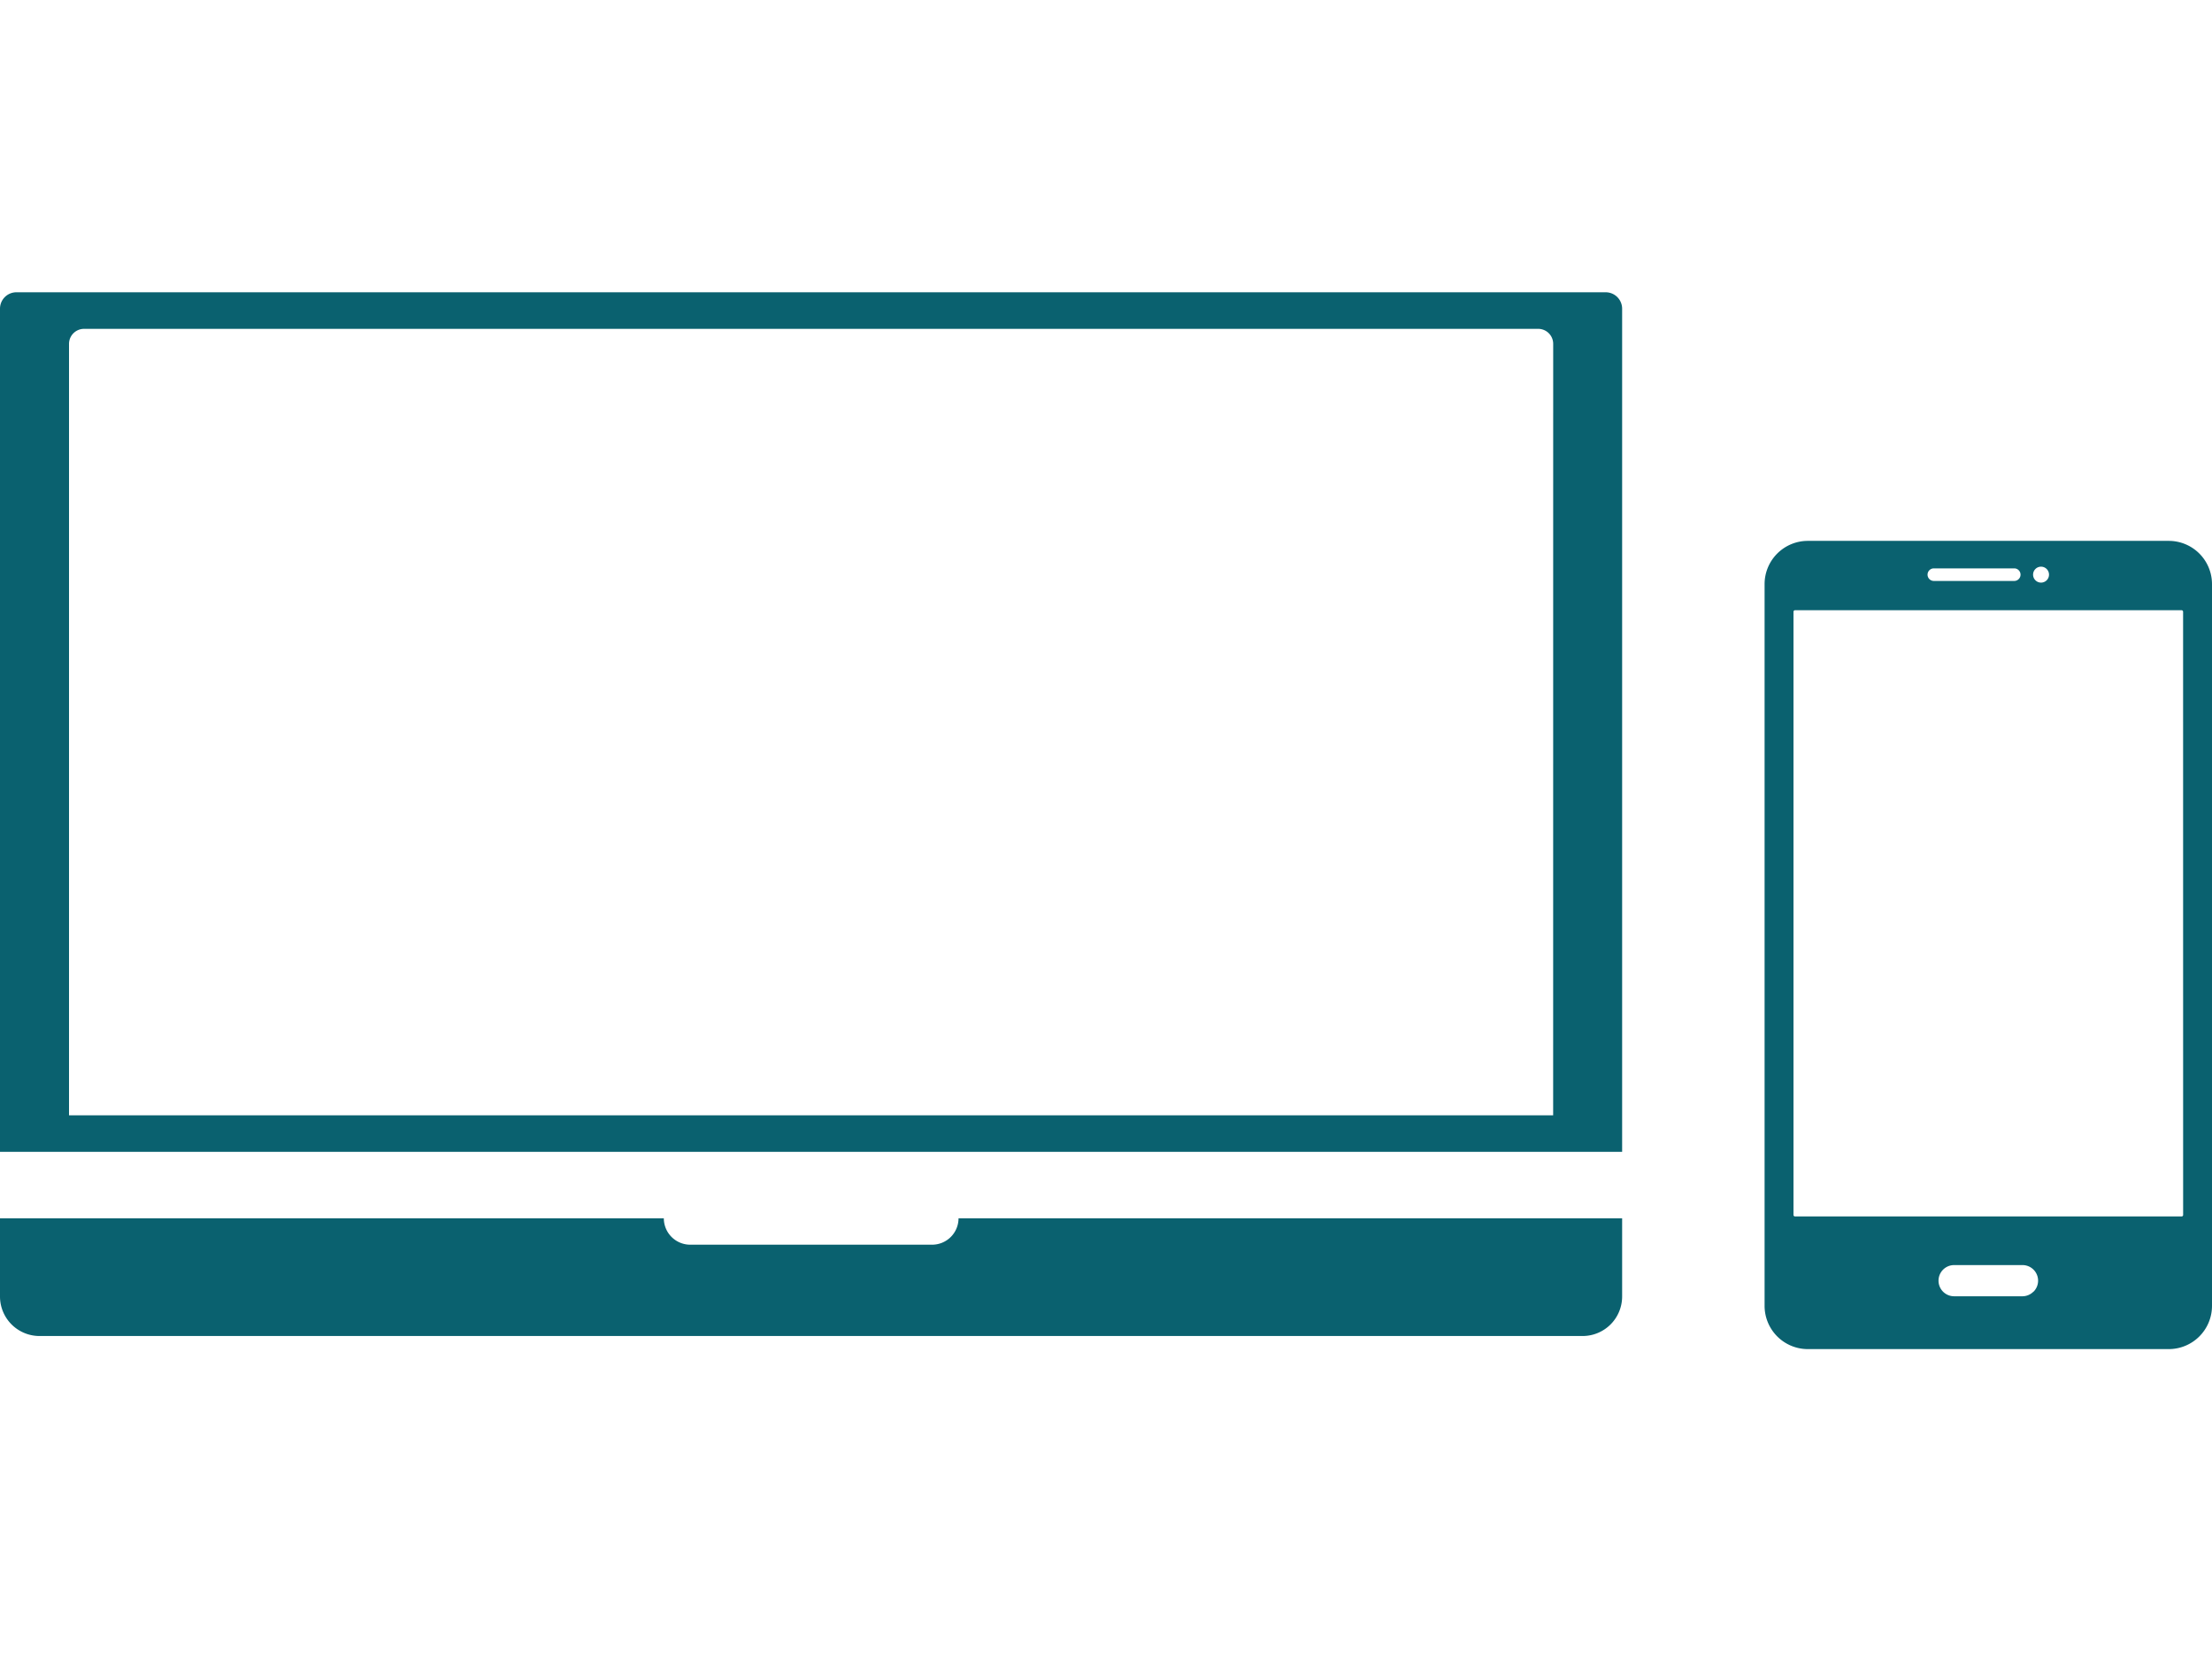
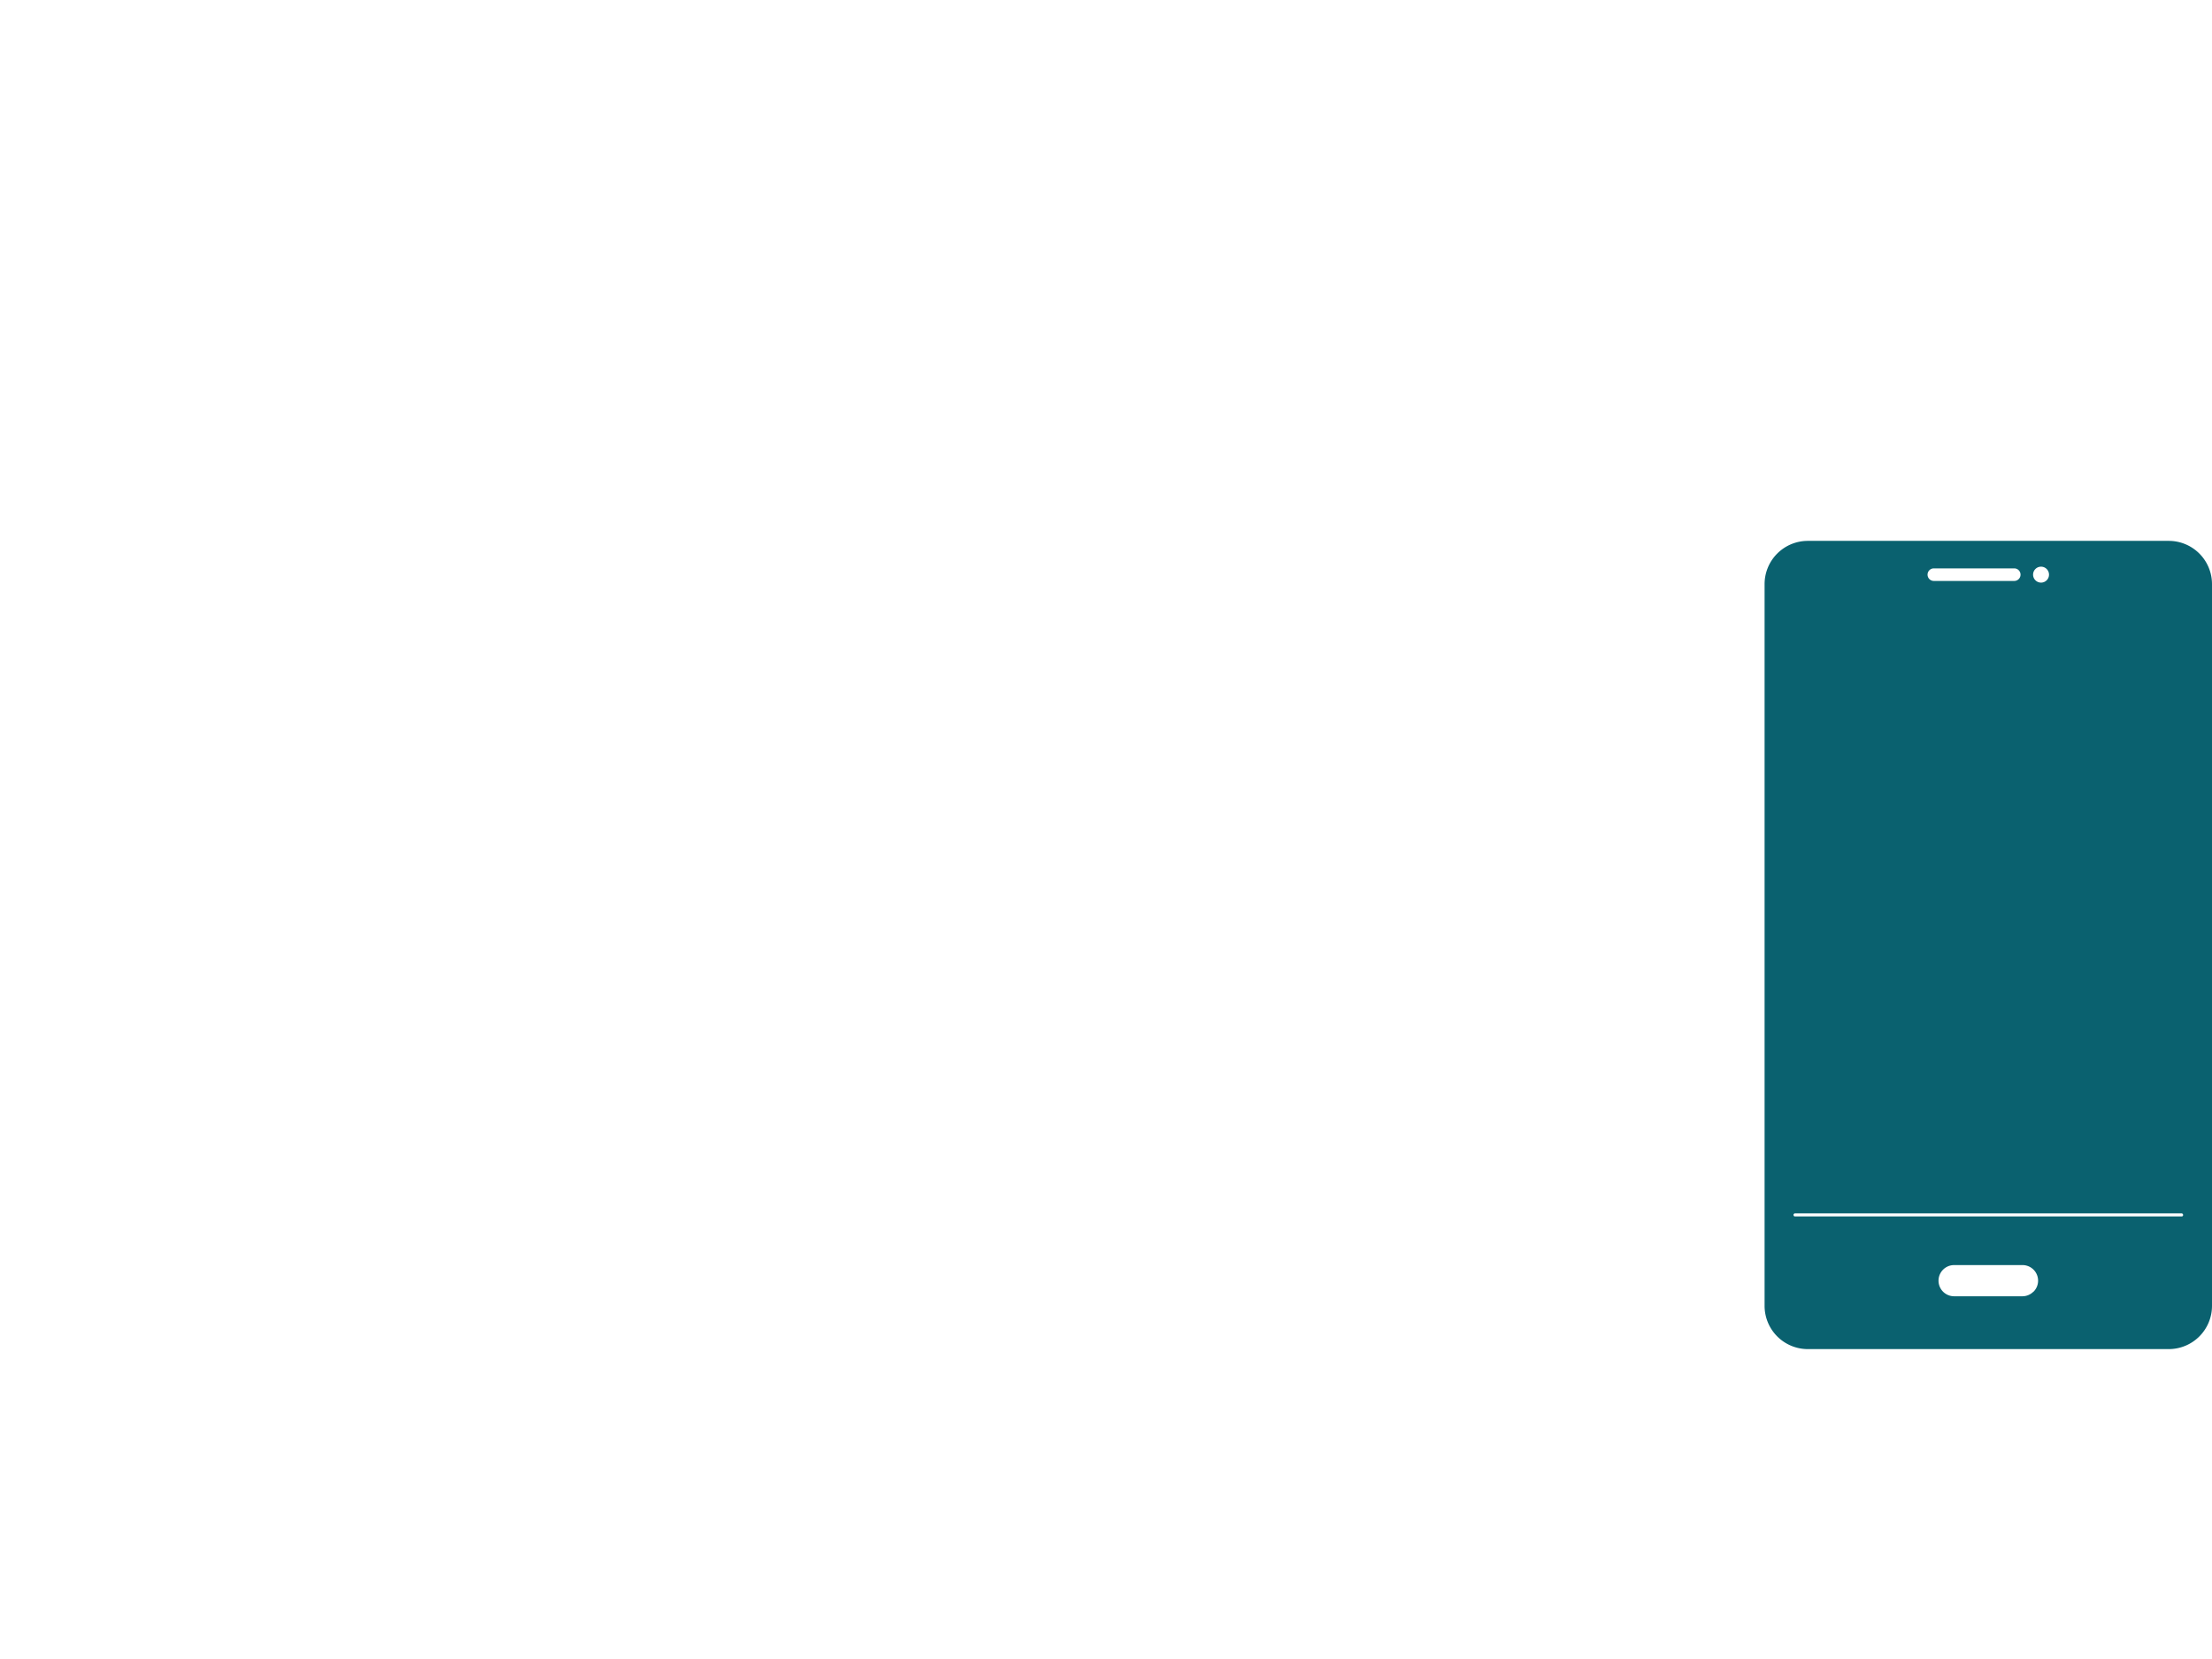
<svg xmlns="http://www.w3.org/2000/svg" width="60" height="45" viewBox="0 0 60 45">
  <defs>
    <clipPath id="clip-path">
      <path id="長方形_2805" data-name="長方形 2805" transform="translate(-281 7188)" fill="#13acc4" d="M0 0h60v45H0z" />
    </clipPath>
    <clipPath id="clip-path-2">
      <path id="長方形_2804" data-name="長方形 2804" fill="none" d="M0 0h60v28.665H0z" />
    </clipPath>
  </defs>
  <g id="マスクグループ_259" data-name="マスクグループ 259" transform="translate(281 -7188)" clip-path="url(#clip-path)">
    <g id="グループ_19078" data-name="グループ 19078" transform="translate(-281 7195.928)">
      <g id="グループ_19077" data-name="グループ 19077" clip-path="url(#clip-path-2)" fill="#0a616f">
-         <path id="パス_6770" data-name="パス 6770" d="M26 62.8a.717.717 0 01-.715.715H18.72a.717.717 0 01-.714-.715H0v2.123a1.072 1.072 0 001.069 1.069h41.864A1.072 1.072 0 0044 64.924V62.8z" transform="translate(0 -37.681)" />
-         <path id="パス_6771" data-name="パス 6771" d="M44 .445A.446.446 0 0043.556 0H.445A.445.445 0 000 .445v22.871h44zm-1.871 21.879H1.872V1.4A.408.408 0 012.28.992h39.442a.407.407 0 01.408.408z" />
-         <path id="パス_6772" data-name="パス 6772" d="M130.622 16.857h-9.79a1.173 1.173 0 00-1.173 1.173v19.576a1.173 1.173 0 001.173 1.174h9.79a1.173 1.173 0 001.173-1.174V18.03a1.173 1.173 0 00-1.173-1.173m-3.464.7a.216.216 0 11-.216.216.216.216 0 01.216-.216m-2.909.046h2.182a.17.17 0 110 .341h-2.181a.17.17 0 110-.341m2.7 19.62a.421.421 0 01-.3.124h-1.85a.423.423 0 010-.846h1.854a.423.423 0 01.3.722m4.058-2.083a.042.042 0 01-.042.042h-10.485a.042.042 0 01-.042-.042V18.78a.042.042 0 01.042-.042h10.484a.042.042 0 01.042.042z" transform="translate(-71.795 -10.114)" />
+         <path id="パス_6772" data-name="パス 6772" d="M130.622 16.857h-9.79a1.173 1.173 0 00-1.173 1.173v19.576a1.173 1.173 0 001.173 1.174h9.79a1.173 1.173 0 001.173-1.174V18.03a1.173 1.173 0 00-1.173-1.173m-3.464.7a.216.216 0 11-.216.216.216.216 0 01.216-.216m-2.909.046h2.182a.17.17 0 110 .341h-2.181a.17.17 0 110-.341m2.7 19.62a.421.421 0 01-.3.124h-1.85a.423.423 0 010-.846h1.854a.423.423 0 01.3.722m4.058-2.083a.042.042 0 01-.042.042h-10.485a.042.042 0 01-.042-.042a.042.042 0 01.042-.042h10.484a.042.042 0 01.042.042z" transform="translate(-71.795 -10.114)" />
      </g>
    </g>
  </g>
</svg>